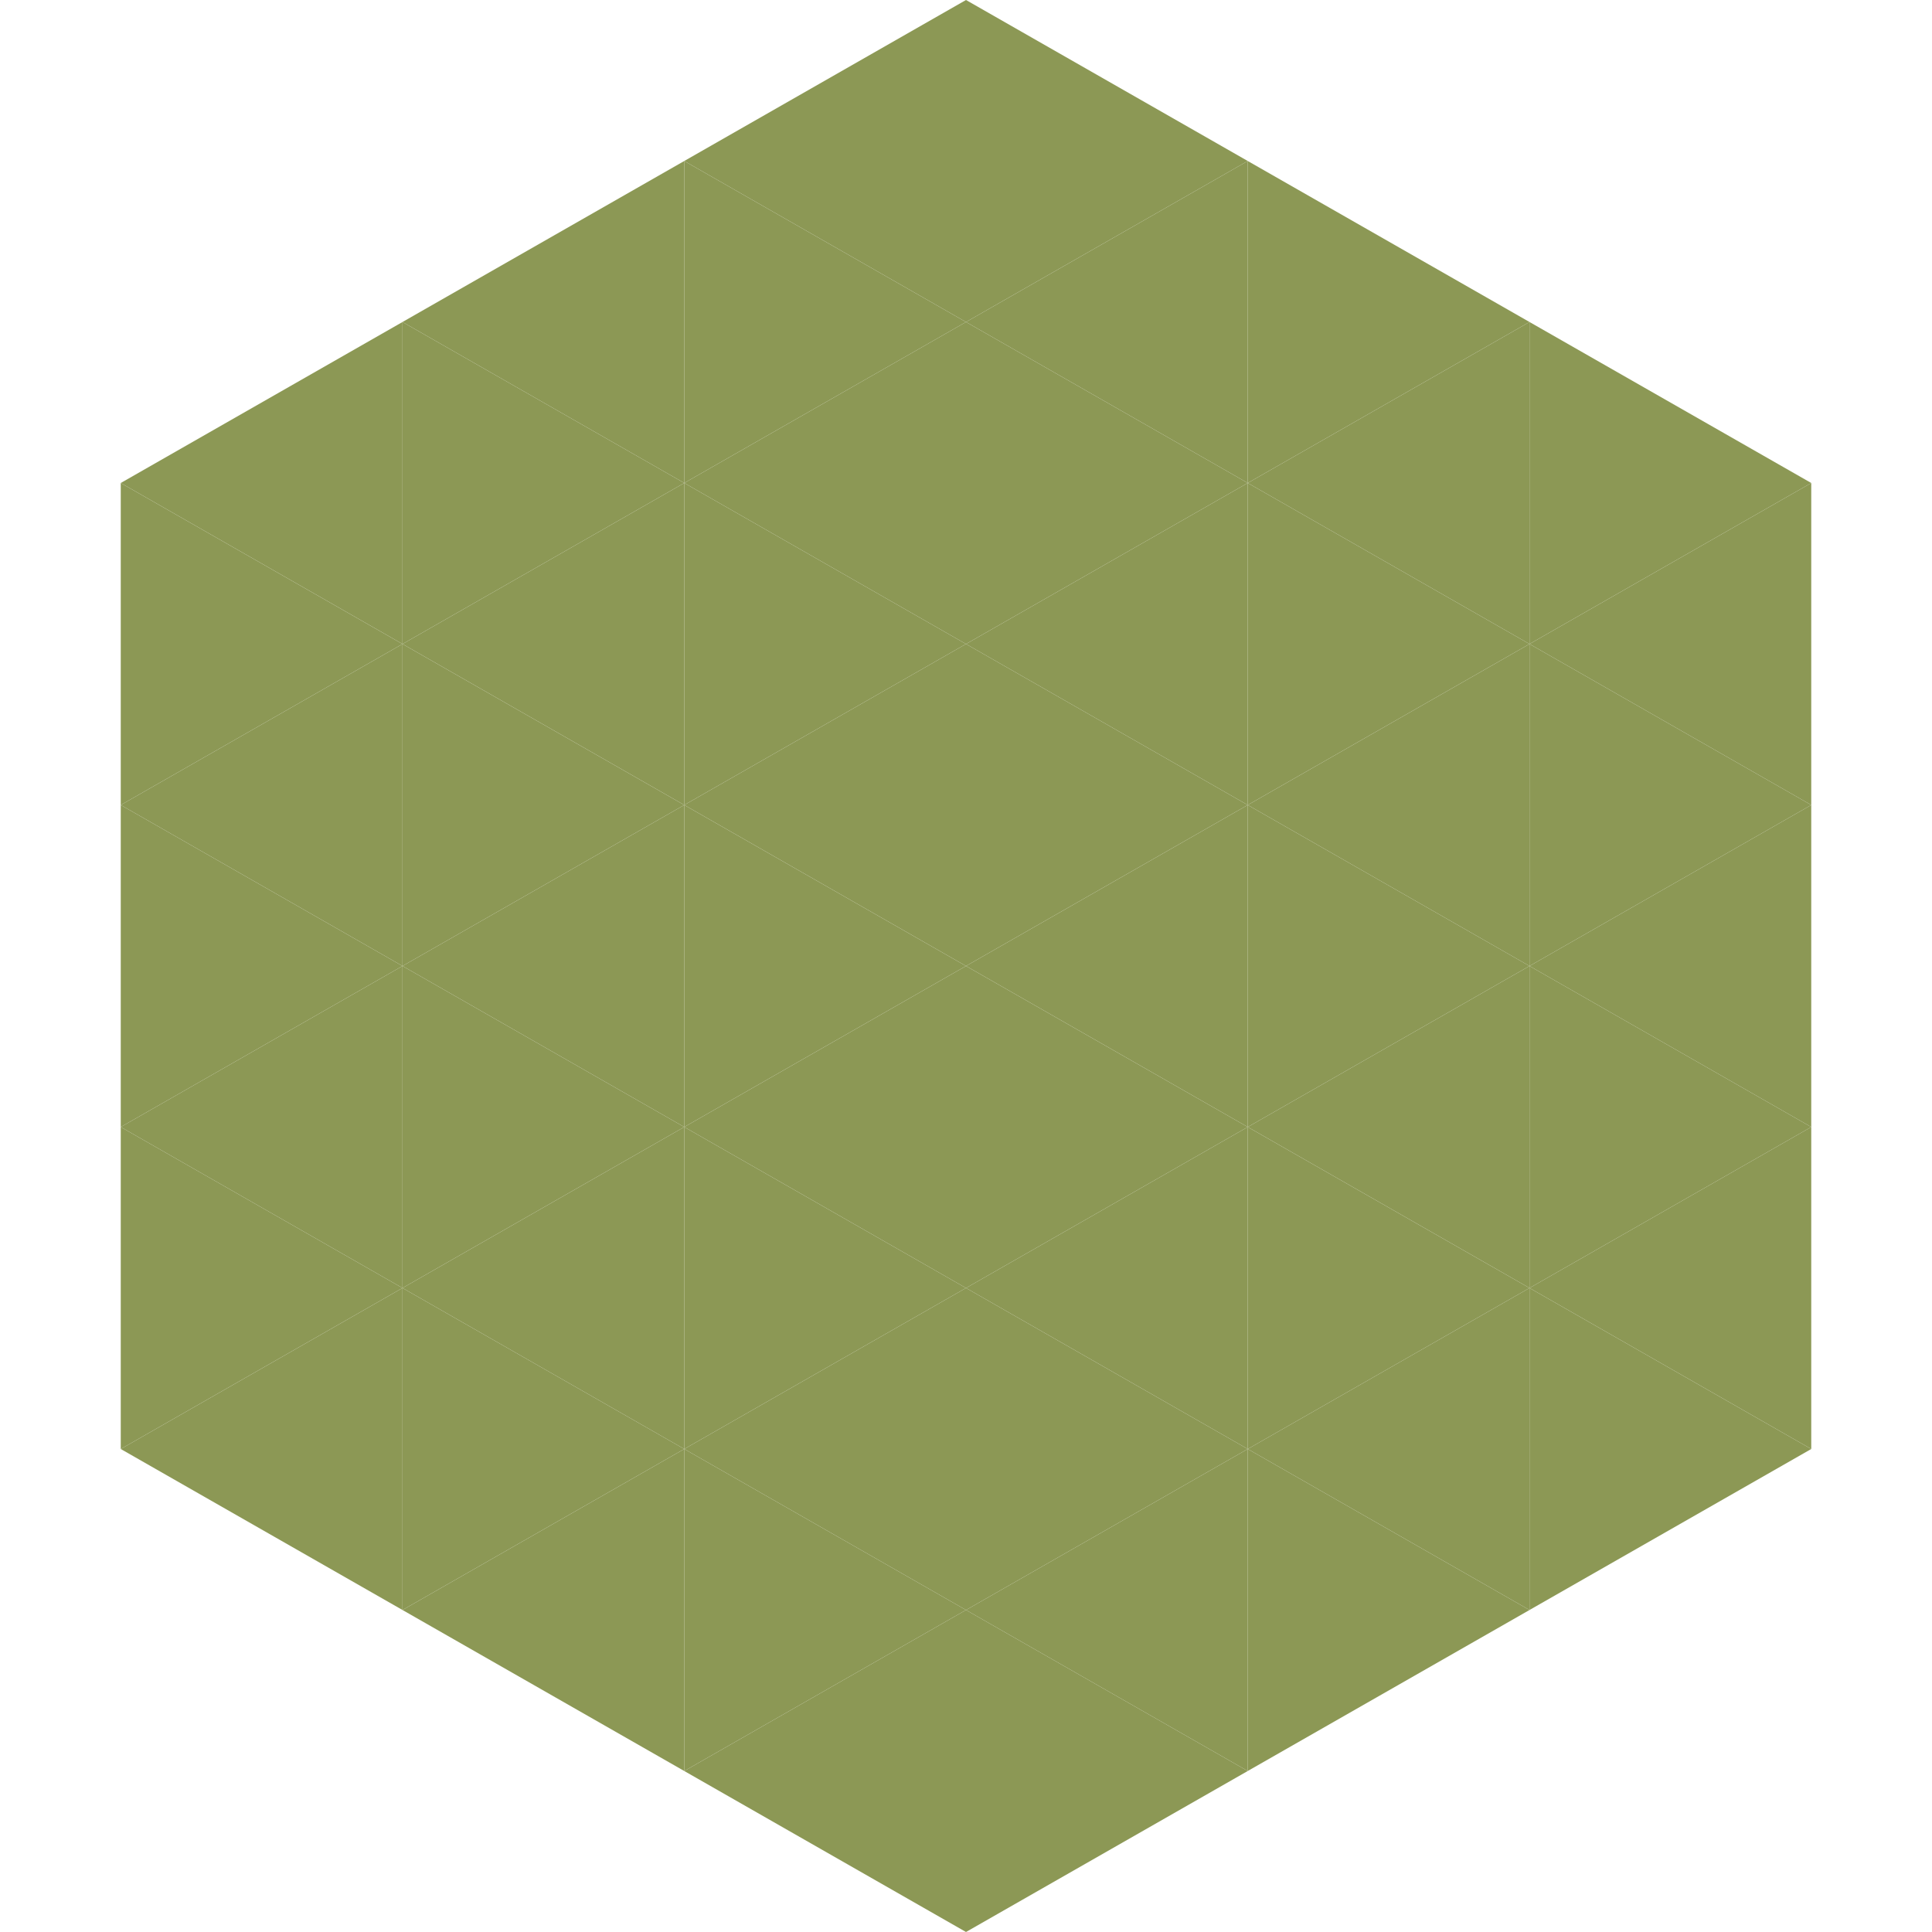
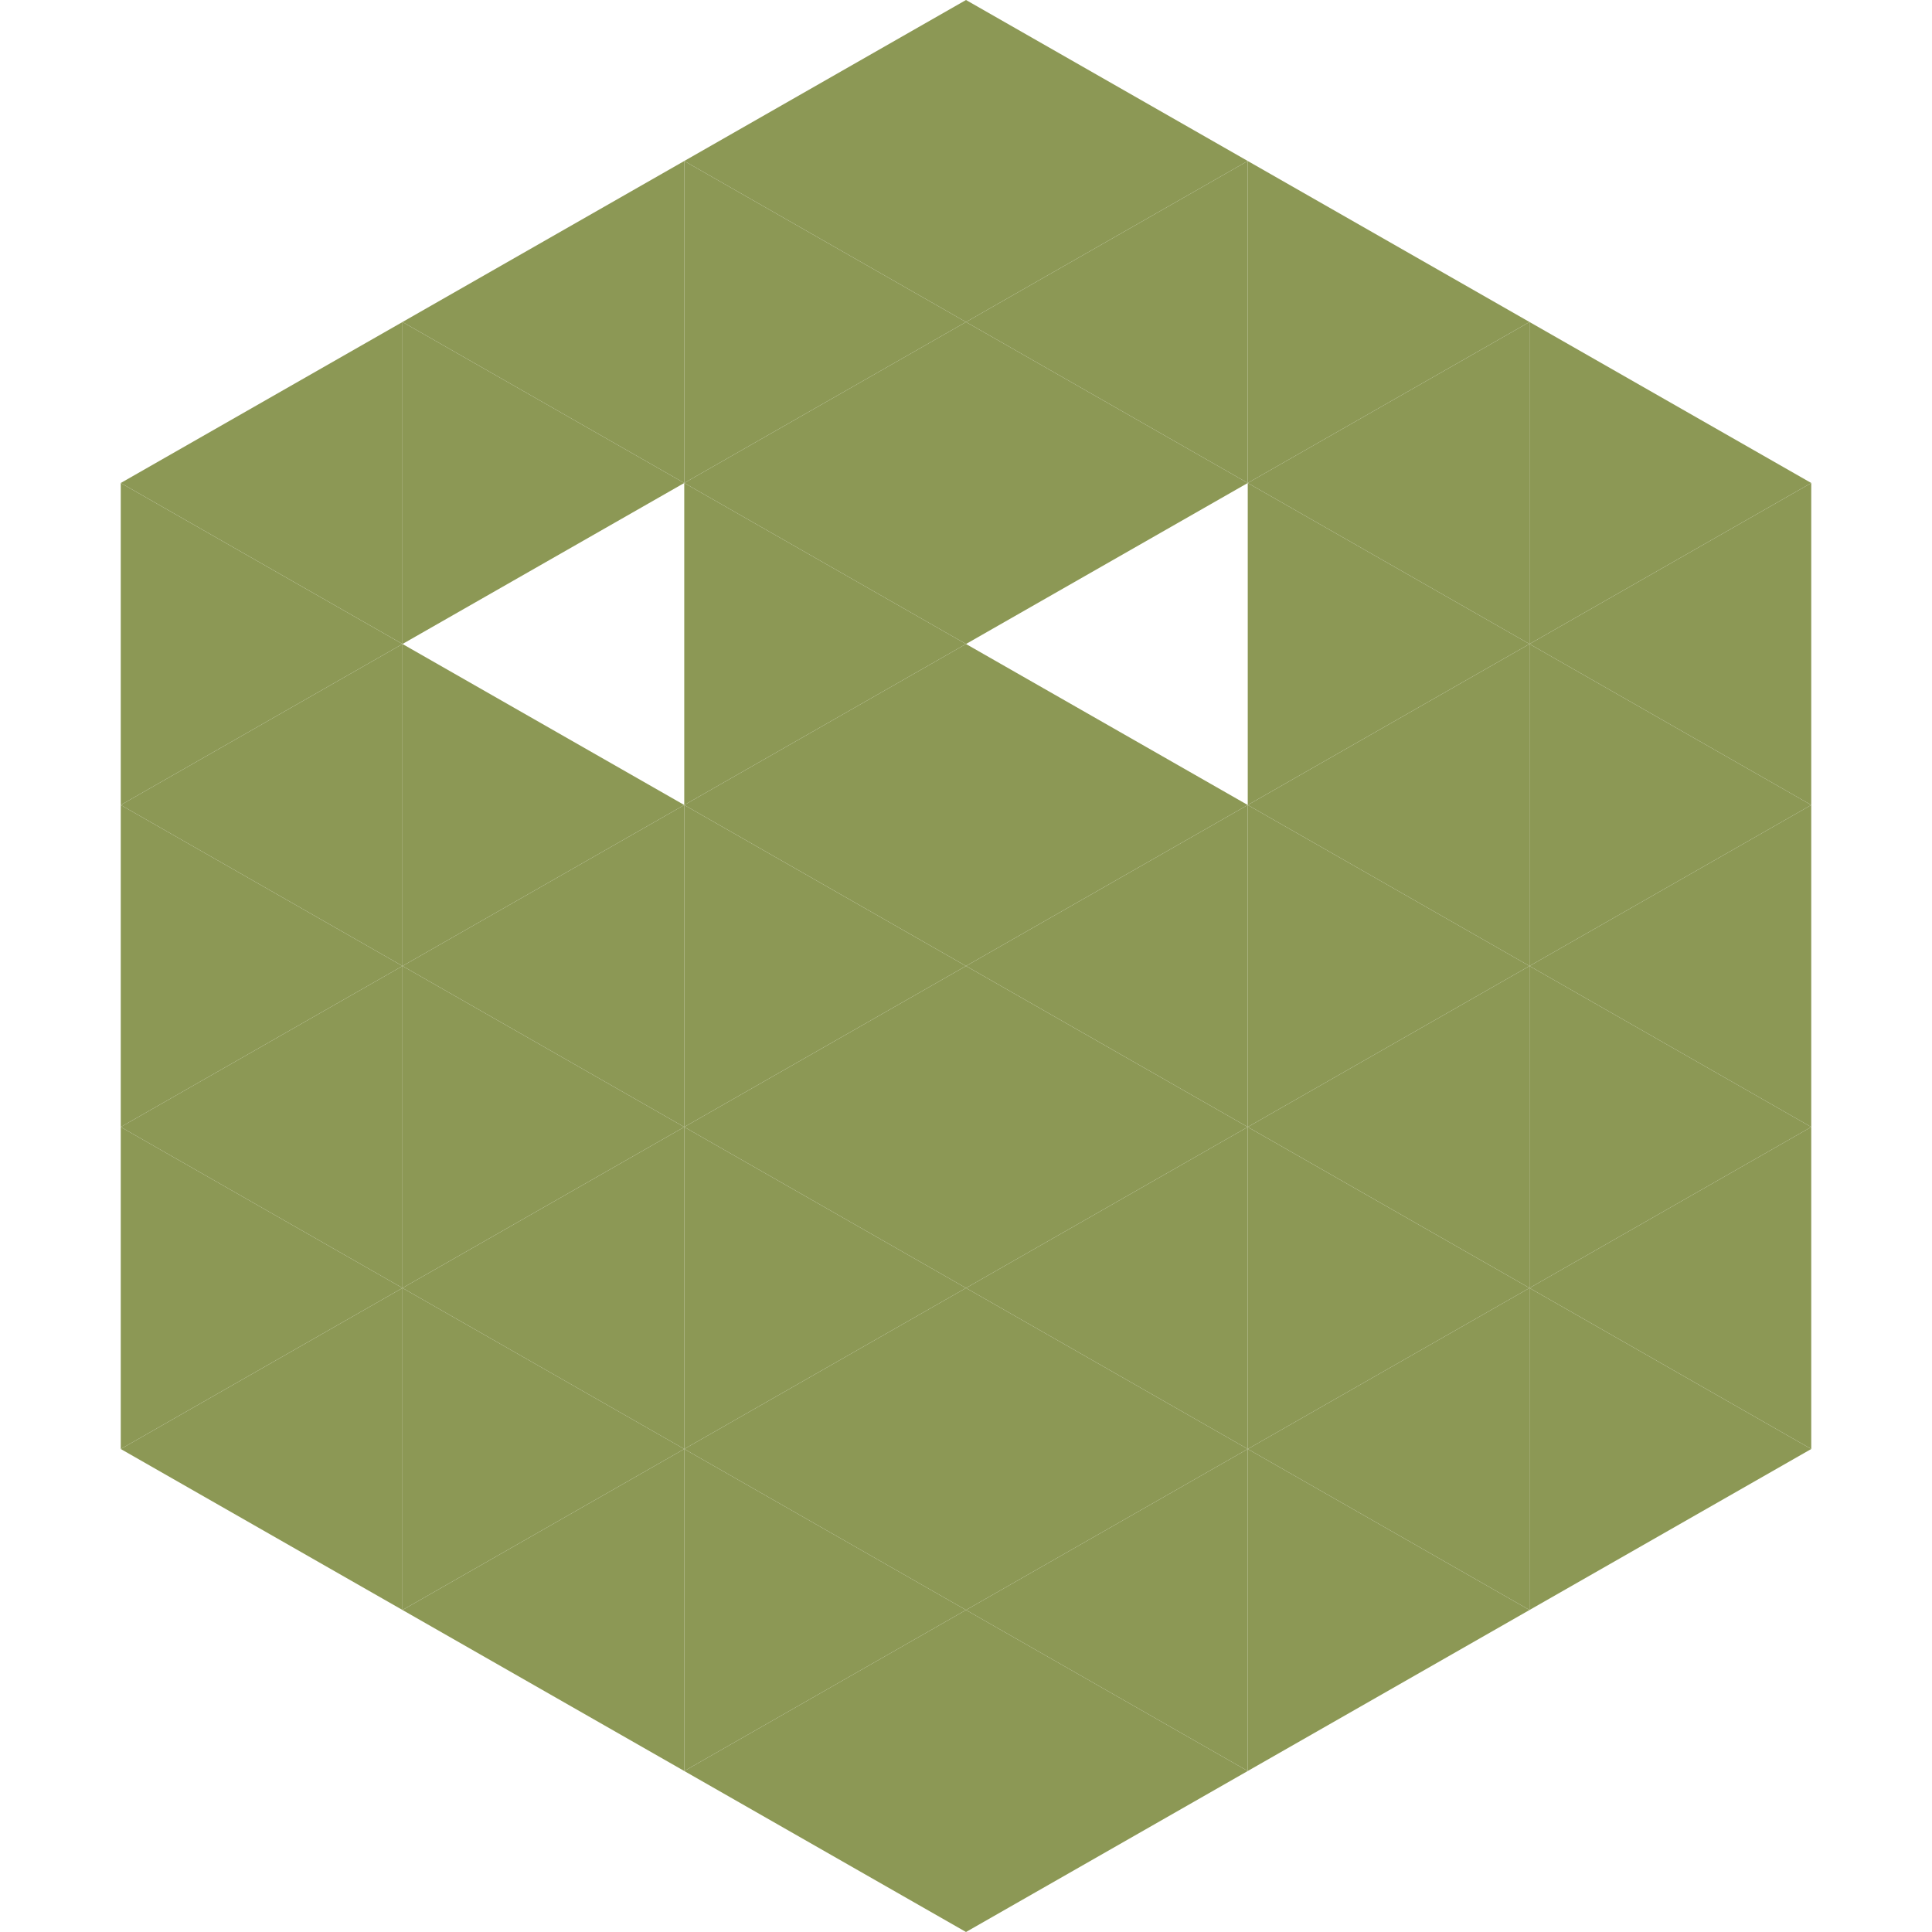
<svg xmlns="http://www.w3.org/2000/svg" width="240" height="240">
  <polygon points="50,40 15,60 50,80" style="fill:rgb(140,152,85)" />
  <polygon points="190,40 225,60 190,80" style="fill:rgb(140,152,85)" />
  <polygon points="15,60 50,80 15,100" style="fill:rgb(140,152,85)" />
  <polygon points="225,60 190,80 225,100" style="fill:rgb(140,152,85)" />
  <polygon points="50,80 15,100 50,120" style="fill:rgb(140,152,85)" />
  <polygon points="190,80 225,100 190,120" style="fill:rgb(140,152,85)" />
  <polygon points="15,100 50,120 15,140" style="fill:rgb(140,152,85)" />
  <polygon points="225,100 190,120 225,140" style="fill:rgb(140,152,85)" />
  <polygon points="50,120 15,140 50,160" style="fill:rgb(140,152,85)" />
  <polygon points="190,120 225,140 190,160" style="fill:rgb(140,152,85)" />
  <polygon points="15,140 50,160 15,180" style="fill:rgb(140,152,85)" />
  <polygon points="225,140 190,160 225,180" style="fill:rgb(140,152,85)" />
  <polygon points="50,160 15,180 50,200" style="fill:rgb(140,152,85)" />
  <polygon points="190,160 225,180 190,200" style="fill:rgb(140,152,85)" />
  <polygon points="15,180 50,200 15,220" style="fill:rgb(255,255,255); fill-opacity:0" />
-   <polygon points="225,180 190,200 225,220" style="fill:rgb(255,255,255); fill-opacity:0" />
  <polygon points="50,0 85,20 50,40" style="fill:rgb(255,255,255); fill-opacity:0" />
  <polygon points="190,0 155,20 190,40" style="fill:rgb(255,255,255); fill-opacity:0" />
  <polygon points="85,20 50,40 85,60" style="fill:rgb(140,152,85)" />
  <polygon points="155,20 190,40 155,60" style="fill:rgb(140,152,85)" />
  <polygon points="50,40 85,60 50,80" style="fill:rgb(140,152,85)" />
  <polygon points="190,40 155,60 190,80" style="fill:rgb(140,152,85)" />
-   <polygon points="85,60 50,80 85,100" style="fill:rgb(140,152,85)" />
  <polygon points="155,60 190,80 155,100" style="fill:rgb(140,152,85)" />
  <polygon points="50,80 85,100 50,120" style="fill:rgb(140,152,85)" />
  <polygon points="190,80 155,100 190,120" style="fill:rgb(140,152,85)" />
  <polygon points="85,100 50,120 85,140" style="fill:rgb(140,152,85)" />
  <polygon points="155,100 190,120 155,140" style="fill:rgb(140,152,85)" />
  <polygon points="50,120 85,140 50,160" style="fill:rgb(140,152,85)" />
  <polygon points="190,120 155,140 190,160" style="fill:rgb(140,152,85)" />
  <polygon points="85,140 50,160 85,180" style="fill:rgb(140,152,85)" />
  <polygon points="155,140 190,160 155,180" style="fill:rgb(140,152,85)" />
  <polygon points="50,160 85,180 50,200" style="fill:rgb(140,152,85)" />
  <polygon points="190,160 155,180 190,200" style="fill:rgb(140,152,85)" />
  <polygon points="85,180 50,200 85,220" style="fill:rgb(140,152,85)" />
  <polygon points="155,180 190,200 155,220" style="fill:rgb(140,152,85)" />
  <polygon points="120,0 85,20 120,40" style="fill:rgb(140,152,85)" />
  <polygon points="120,0 155,20 120,40" style="fill:rgb(140,152,85)" />
  <polygon points="85,20 120,40 85,60" style="fill:rgb(140,152,85)" />
  <polygon points="155,20 120,40 155,60" style="fill:rgb(140,152,85)" />
  <polygon points="120,40 85,60 120,80" style="fill:rgb(140,152,85)" />
  <polygon points="120,40 155,60 120,80" style="fill:rgb(140,152,85)" />
  <polygon points="85,60 120,80 85,100" style="fill:rgb(140,152,85)" />
-   <polygon points="155,60 120,80 155,100" style="fill:rgb(140,152,85)" />
  <polygon points="120,80 85,100 120,120" style="fill:rgb(140,152,85)" />
  <polygon points="120,80 155,100 120,120" style="fill:rgb(140,152,85)" />
  <polygon points="85,100 120,120 85,140" style="fill:rgb(140,152,85)" />
  <polygon points="155,100 120,120 155,140" style="fill:rgb(140,152,85)" />
  <polygon points="120,120 85,140 120,160" style="fill:rgb(140,152,85)" />
  <polygon points="120,120 155,140 120,160" style="fill:rgb(140,152,85)" />
  <polygon points="85,140 120,160 85,180" style="fill:rgb(140,152,85)" />
  <polygon points="155,140 120,160 155,180" style="fill:rgb(140,152,85)" />
  <polygon points="120,160 85,180 120,200" style="fill:rgb(140,152,85)" />
  <polygon points="120,160 155,180 120,200" style="fill:rgb(140,152,85)" />
  <polygon points="85,180 120,200 85,220" style="fill:rgb(140,152,85)" />
  <polygon points="155,180 120,200 155,220" style="fill:rgb(140,152,85)" />
  <polygon points="120,200 85,220 120,240" style="fill:rgb(140,152,85)" />
  <polygon points="120,200 155,220 120,240" style="fill:rgb(140,152,85)" />
  <polygon points="85,220 120,240 85,260" style="fill:rgb(255,255,255); fill-opacity:0" />
  <polygon points="155,220 120,240 155,260" style="fill:rgb(255,255,255); fill-opacity:0" />
</svg>